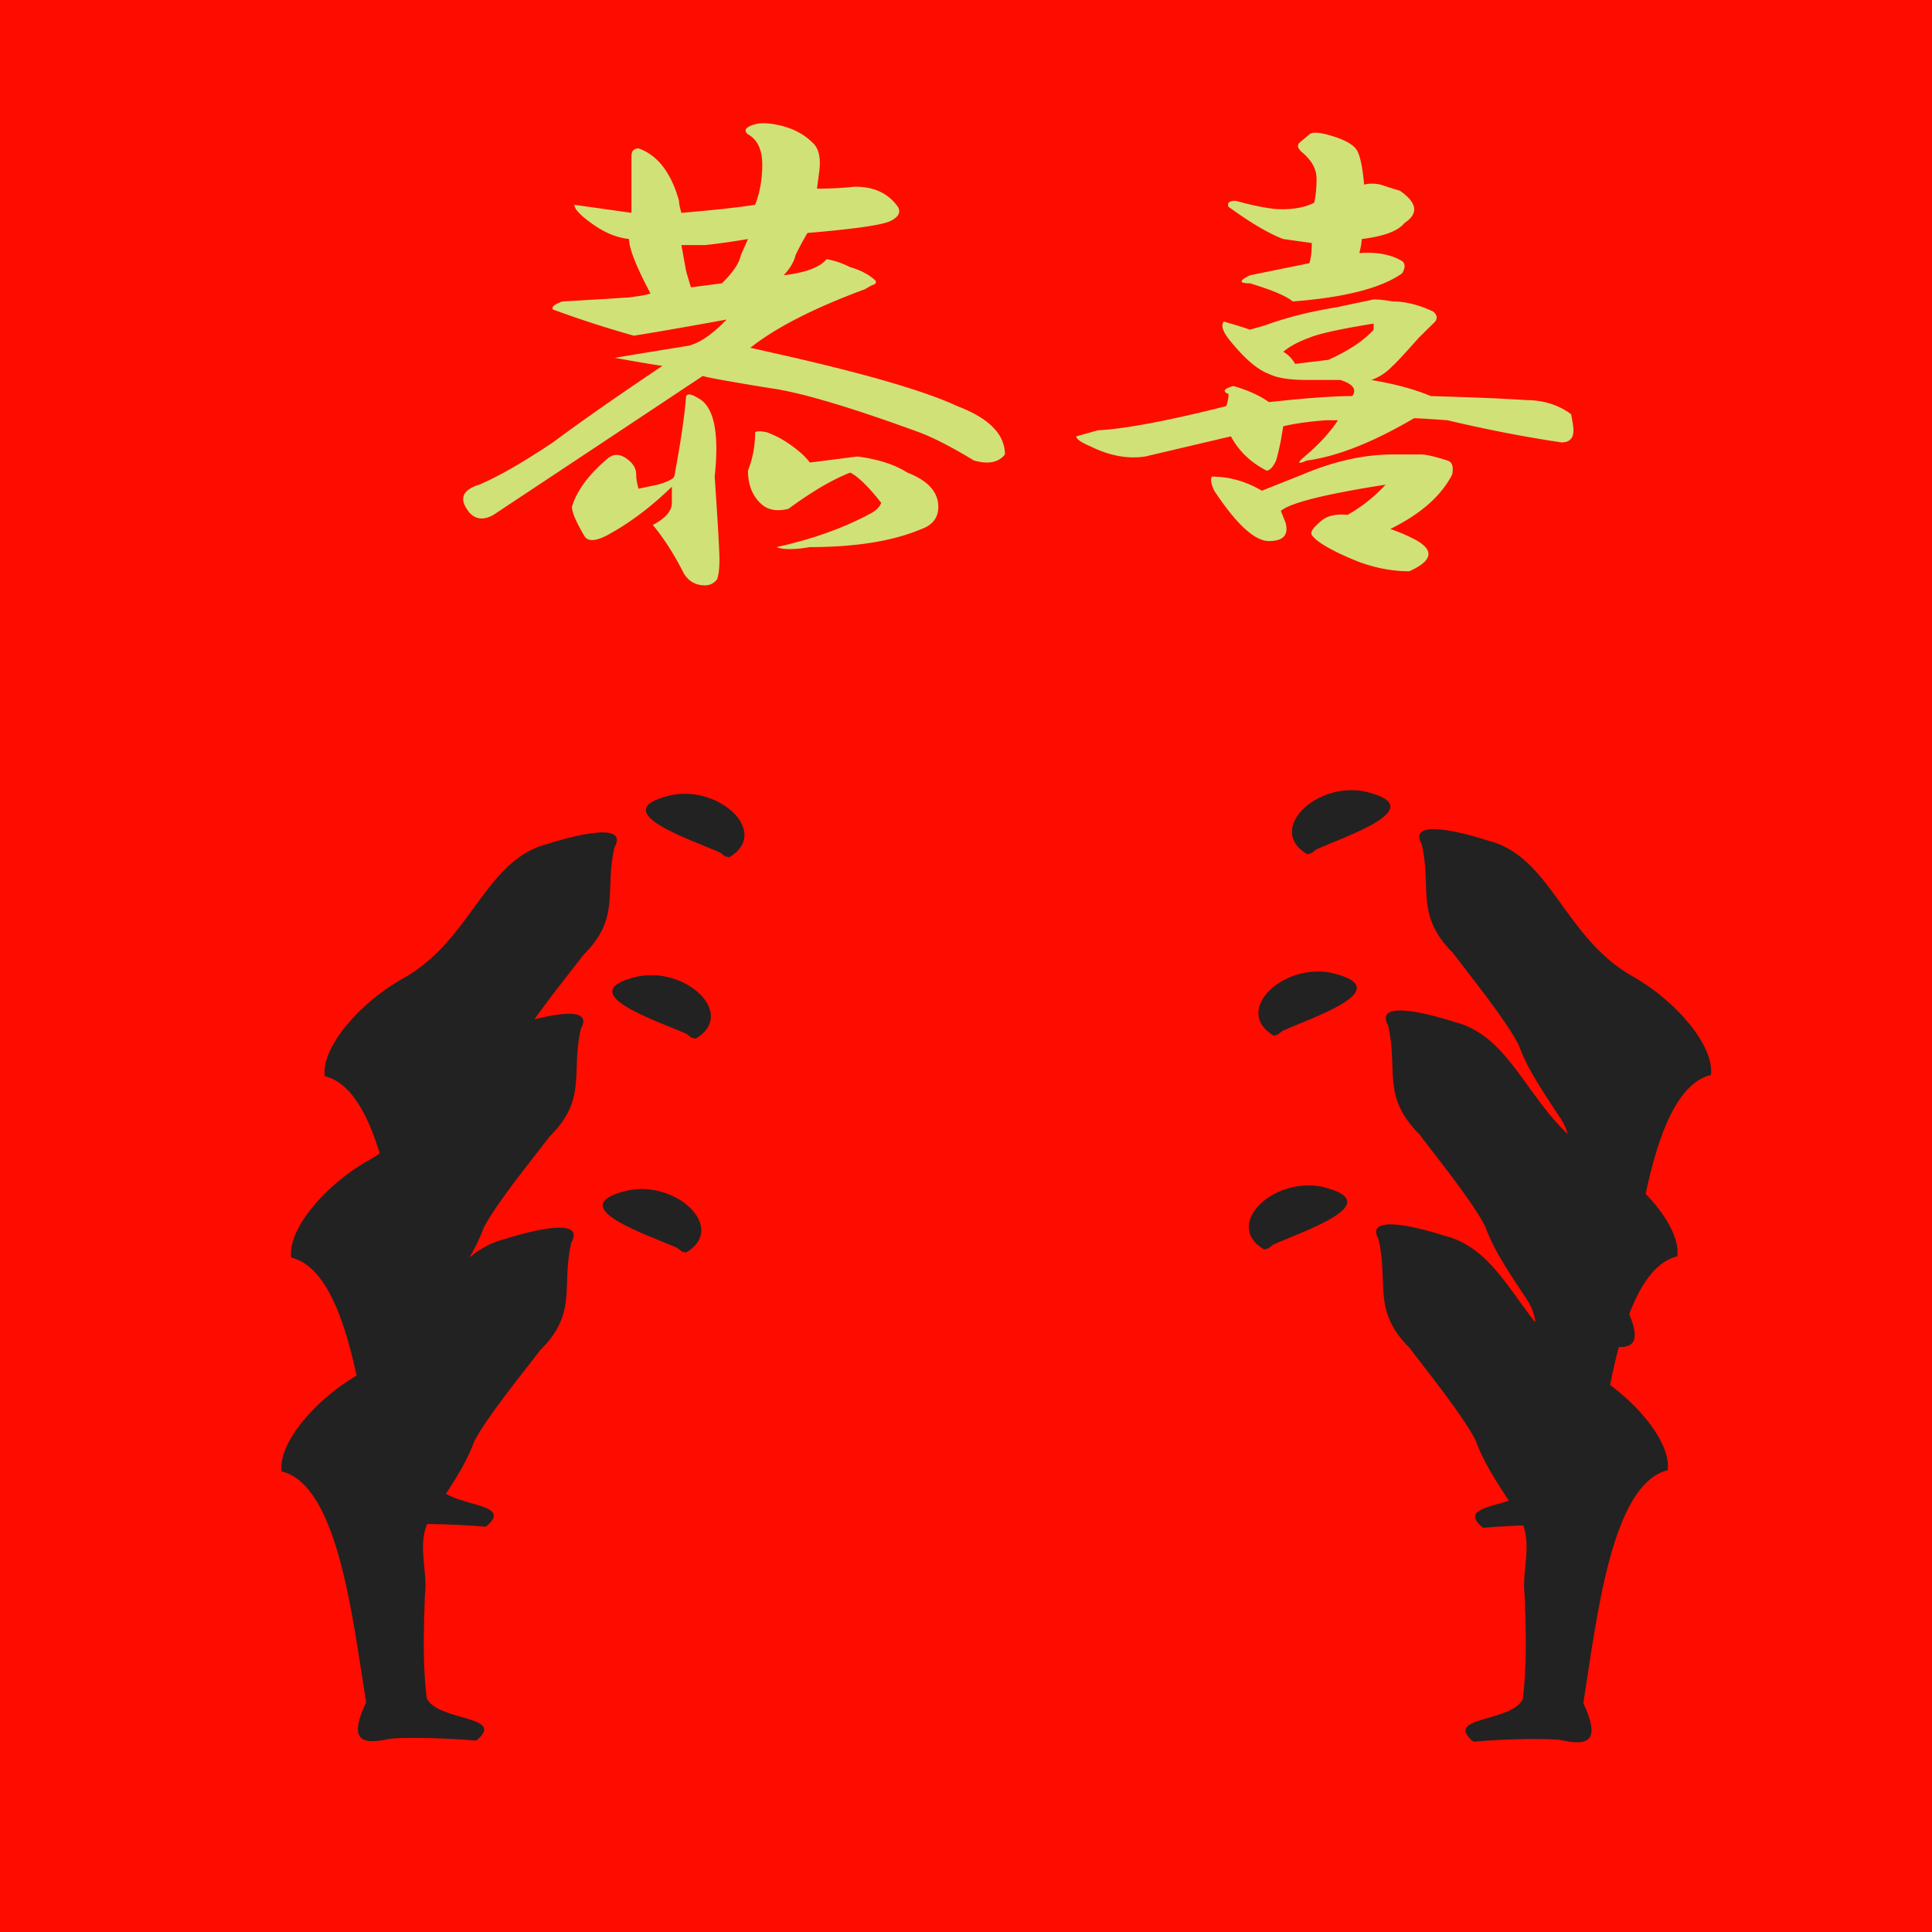
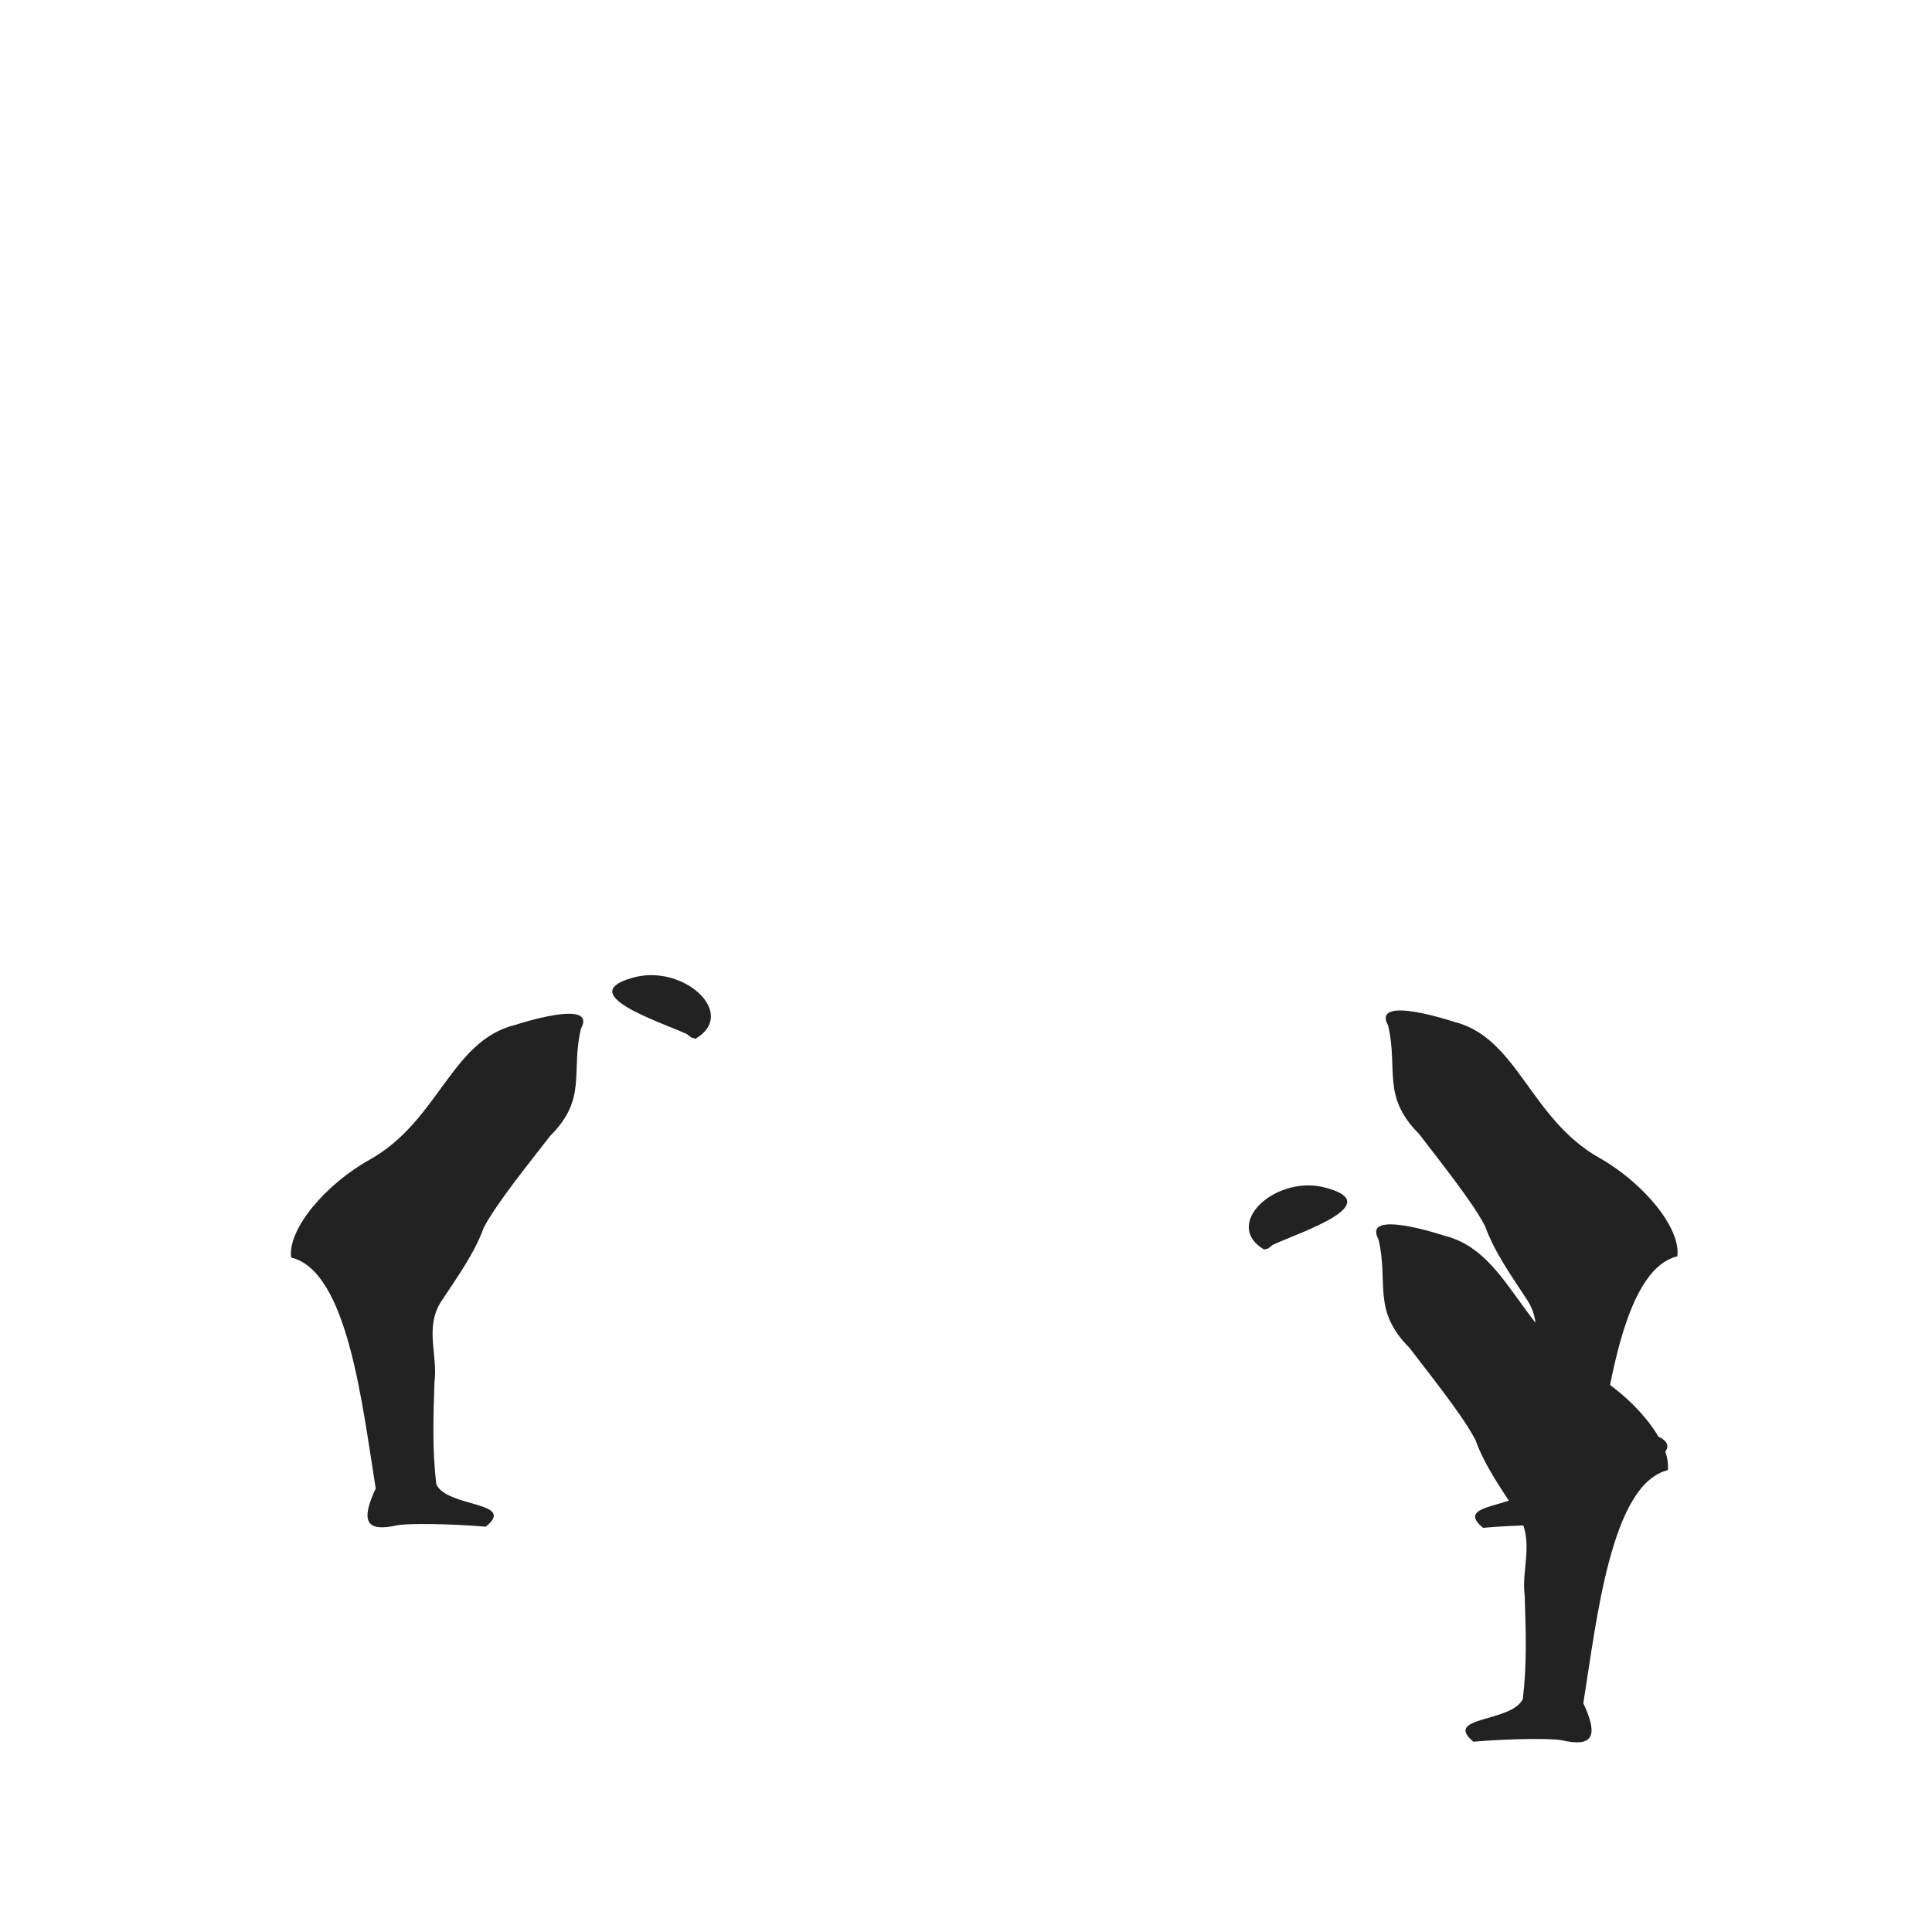
<svg xmlns="http://www.w3.org/2000/svg" width="300" height="300" viewBox="0 0 300 300">
-   <path fill="#ff0c00" d="M-7.857-3.57h317.772v312.987H-7.857z" />
  <g fill="#222">
-     <path d="M252.562 203.094c2.106-13.198 4.335-34.025 13.109-36.174.567-4.504-5.455-11.54-12.106-15.282-10.809-6.083-12.66-18.705-22.627-21.147 0 0-12.865-4.297-10.178.597 1.6 6.858-1.052 10.956 4.804 16.832 2.602 3.445 8.234 10.388 10.255 14.324 1.458 4.06 4.147 7.805 6.608 11.574 2.595 4.089.466 8.42 1.033 12.622.174 5.451.356 10.597-.292 16.006-1.742 3.69-12.499 2.64-7.672 6.634 5.66-.5 12.365-.536 13.767-.217 4.684 1.065 5.746-.518 3.3-5.769zM204.343 131.925c4.283-1.987 18.15-6.439 7.79-8.98-7.686-1.714-15.595 5.89-9.145 9.707l.648-.17.707-.557zM111.865 132.41c-4.292-1.97-18.183-6.384-7.805-8.903 7.7-1.7 15.624 5.838 9.162 9.624l-.648-.17-.71-.551zM63.555 202.973c-2.11-13.086-4.343-33.735-13.133-35.867-.568-4.465 5.465-11.44 12.128-15.152 10.83-6.03 12.684-18.545 22.67-20.966 0 0 12.889-4.261 10.197.591-1.603 6.8 1.054 10.864-4.813 16.69-2.607 3.415-8.249 10.299-10.274 14.202-1.461 4.025-4.155 7.738-6.62 11.475-2.6 4.054-.467 8.348-1.035 12.515-.175 5.405-.358 10.506.292 15.87 1.745 3.659 12.522 2.618 7.686 6.577-5.671-.496-12.388-.531-13.793-.215-4.692 1.056-5.756-.514-3.305-5.72z" />
    <g>
-       <path d="M247.35 231.253c2.105-13.198 4.334-34.025 13.108-36.174.567-4.504-5.455-11.54-12.106-15.282-10.809-6.083-12.66-18.705-22.627-21.147 0 0-12.865-4.297-10.178.597 1.6 6.858-1.052 10.956 4.804 16.832 2.602 3.445 8.233 10.388 10.255 14.324 1.458 4.06 4.147 7.805 6.608 11.574 2.595 4.089.466 8.42 1.033 12.622.174 5.451.356 10.597-.292 16.006-1.742 3.691-12.499 2.64-7.672 6.634 5.66-.5 12.365-.536 13.767-.217 4.684 1.065 5.746-.518 3.3-5.769zM199.13 160.085c4.283-1.987 18.15-6.44 7.79-8.98-7.686-1.715-15.595 5.889-9.145 9.706l.648-.17.707-.556z" />
+       <path d="M247.35 231.253c2.105-13.198 4.334-34.025 13.108-36.174.567-4.504-5.455-11.54-12.106-15.282-10.809-6.083-12.66-18.705-22.627-21.147 0 0-12.865-4.297-10.178.597 1.6 6.858-1.052 10.956 4.804 16.832 2.602 3.445 8.233 10.388 10.255 14.324 1.458 4.06 4.147 7.805 6.608 11.574 2.595 4.089.466 8.42 1.033 12.622.174 5.451.356 10.597-.292 16.006-1.742 3.691-12.499 2.64-7.672 6.634 5.66-.5 12.365-.536 13.767-.217 4.684 1.065 5.746-.518 3.3-5.769zc4.283-1.987 18.15-6.44 7.79-8.98-7.686-1.715-15.595 5.889-9.145 9.706l.648-.17.707-.556z" />
      <g>
        <path d="M106.652 160.57c-4.292-1.97-18.183-6.385-7.805-8.904 7.7-1.7 15.624 5.838 9.162 9.624l-.648-.17-.71-.55zM58.342 231.133c-2.11-13.086-4.343-33.736-13.133-35.867-.568-4.466 5.465-11.442 12.128-15.152 10.83-6.03 12.684-18.546 22.67-20.967 0 0 12.889-4.26 10.197.591-1.603 6.8 1.054 10.864-4.813 16.69-2.607 3.415-8.249 10.299-10.274 14.202-1.461 4.025-4.155 7.738-6.62 11.475-2.6 4.054-.467 8.349-1.035 12.515-.175 5.405-.358 10.506.292 15.87 1.745 3.66 12.522 2.618 7.686 6.577-5.671-.496-12.388-.531-13.793-.215-4.692 1.056-5.756-.514-3.305-5.72z" />
      </g>
    </g>
    <g>
      <path d="M245.86 264.467c2.105-13.198 4.335-34.025 13.108-36.175.567-4.504-5.454-11.54-12.105-15.282-10.81-6.082-12.66-18.704-22.628-21.146 0 0-12.864-4.298-10.177.596 1.6 6.859-1.053 10.957 4.803 16.833 2.603 3.444 8.234 10.387 10.255 14.324 1.459 4.059 4.148 7.804 6.608 11.573 2.596 4.09.466 8.42 1.033 12.623.175 5.45.357 10.596-.291 16.005-1.742 3.691-12.5 2.641-7.672 6.634 5.66-.5 12.364-.535 13.767-.216 4.684 1.065 5.746-.519 3.299-5.77zM197.64 193.298c4.284-1.987 18.15-6.44 7.79-8.98-7.685-1.715-15.594 5.889-9.144 9.707l.647-.17.708-.557z" />
      <g>
-         <path d="M105.162 193.783c-4.291-1.97-18.183-6.385-7.805-8.904 7.701-1.7 15.625 5.839 9.163 9.624l-.649-.169-.709-.551zM56.853 264.346c-2.11-13.086-4.344-33.736-13.134-35.867-.567-4.465 5.465-11.441 12.129-15.152 10.83-6.03 12.683-18.545 22.67-20.967 0 0 12.888-4.26 10.196.592-1.602 6.8 1.055 10.863-4.812 16.69-2.608 3.414-8.25 10.298-10.275 14.201-1.46 4.025-4.155 7.738-6.62 11.475-2.6 4.055-.467 8.349-1.035 12.516-.175 5.404-.357 10.506.292 15.869 1.746 3.66 12.523 2.618 7.687 6.577-5.671-.495-12.388-.53-13.793-.214-4.693 1.055-5.757-.514-3.305-5.72z" />
-       </g>
+         </g>
    </g>
  </g>
  <g style="line-height:125%;-inkscape-font-specification:HGGyoshotai" font-size="13.883" font-weight="400" letter-spacing="0" word-spacing="0" font-family="HGGyoshotai" fill="#d0e177">
-     <path d="M120.211 19.293c2.463.417 4.433 1.355 5.91 2.814.985.834 1.355 2.293 1.109 4.377l-.37 2.814c1.97 0 3.94-.104 5.91-.312 2.956 0 5.172 1.042 6.65 3.127.492.833.123 1.563-1.108 2.188-1.232.626-5.541 1.251-12.93 1.876a42.788 42.788 0 00-1.846 3.44c-.247 1.042-.862 2.084-1.847 3.126 3.448-.416 5.664-1.25 6.649-2.5 1.231.208 2.463.624 3.694 1.25 1.478.417 2.709 1.042 3.694 1.876.492.417.37.73-.37.938l-1.107.625c-7.881 2.918-13.791 5.941-17.732 9.068l5.541 1.25c12.806 2.919 21.672 5.524 26.597 7.817 4.925 1.876 7.388 4.377 7.388 7.504-.985 1.25-2.586 1.564-4.802.938-3.448-2.084-6.28-3.543-8.496-4.377-10.836-3.96-18.593-6.254-23.272-6.879-6.403-1.042-9.851-1.668-10.343-1.876a21424.281 21424.281 0 01-32.508 21.574c-1.477.834-2.708.73-3.693-.312-1.724-2.085-1.232-3.544 1.477-4.378 2.955-1.25 6.772-3.439 11.451-6.566 4.187-3.126 9.851-7.087 16.993-11.881-1.478-.209-3.94-.626-7.388-1.25 2.462-.418 6.28-1.043 11.451-1.877 1.724-.417 3.694-1.772 5.91-4.065-6.895 1.251-11.697 2.085-14.406 2.502a165.884 165.884 0 01-12.56-4.065c-.246-.417.246-.834 1.478-1.25 3.694-.21 7.142-.418 10.343-.626 1.724-.209 2.832-.417 3.325-.625-2.217-4.17-3.325-6.983-3.325-8.442-1.97-.209-3.94-1.043-5.91-2.502-1.724-1.25-2.586-2.189-2.586-2.814l8.866 1.25v-8.754c0-.834.369-1.25 1.108-1.25 2.955 1.042 5.048 3.751 6.28 8.129 0 .417.123 1.042.369 1.876 4.925-.417 8.742-.834 11.451-1.25.739-1.877 1.108-3.961 1.108-6.254 0-2.293-.739-3.857-2.216-4.69-.739-.626-.37-1.147 1.108-1.564.739-.208 1.724-.208 2.955 0zm-4.063 17.822c-2.463.417-4.68.73-6.65.938h-3.693l.738 4.065.74 2.501 4.801-.625c1.724-1.668 2.71-3.127 2.956-4.377l1.108-2.502zm-7.758 24.701c2.463 1.251 3.325 5.316 2.586 12.194.493 7.296.739 11.57.739 12.82 0 1.46-.123 2.501-.37 3.127-.492.625-1.108.938-1.846.938-1.478 0-2.586-.626-3.325-1.876-1.478-2.919-3.078-5.42-4.802-7.504 1.97-1.043 2.955-2.19 2.955-3.44v-2.501c-3.201 3.126-6.526 5.628-9.974 7.504-1.97 1.042-3.201 1.042-3.694 0-1.23-2.085-1.847-3.544-1.847-4.378.74-2.5 2.586-5.002 5.541-7.504.985-.833 2.094-.73 3.325.313.739.625 1.108 1.355 1.108 2.189 0 .625.123 1.354.37 2.188l2.955-.625c1.477-.417 2.339-.834 2.585-1.25.985-5.212 1.601-9.38 1.847-12.508.247-.416.862-.312 1.847.313zm10.713 5.316c1.724.625 3.448 1.667 5.171 3.126.493.417.985.938 1.478 1.564l7.388-.938c3.201.417 5.787 1.25 7.757 2.501 3.202 1.25 4.802 3.023 4.803 5.315 0 1.668-.862 2.815-2.586 3.44-4.433 1.876-10.22 2.814-17.362 2.814-2.463.417-4.187.417-5.172 0 5.664-1.25 10.59-3.023 14.776-5.315.74-.417 1.232-.939 1.478-1.564-1.97-2.501-3.571-4.065-4.802-4.69-2.71 1.042-5.91 2.918-9.605 5.628-1.723.417-3.078.209-4.063-.625-1.478-1.25-2.216-3.023-2.216-5.316a16.069 16.069 0 001.108-5.94c.246-.21.862-.21 1.847 0zM207.02 21.169c1.97.625 3.201 1.355 3.694 2.189.492.833.861 2.605 1.108 5.315.739-.208 1.6-.208 2.586 0 1.23.417 2.216.73 2.955.938 2.709 1.876 2.955 3.544.739 5.003-.986 1.25-3.202 2.084-6.65 2.501 0 .417-.123 1.147-.369 2.189 2.71-.208 4.926.209 6.65 1.25.492.417.492 1.043 0 1.877-3.202 2.293-8.866 3.752-16.993 4.377-.985-.834-3.201-1.772-6.649-2.814-1.724 0-1.724-.417 0-1.25l9.235-1.877c.246-.834.37-1.876.37-3.127l-4.434-.625c-2.216-.834-5.048-2.501-8.496-5.003-.246-.625.123-.938 1.108-.938 2.217.626 4.187 1.043 5.91 1.251 2.463.209 4.557-.104 6.28-.938.246-1.042.37-2.293.37-3.752 0-1.459-.74-2.814-2.217-4.065-.739-.625-.862-1.146-.369-1.563l1.478-1.25c.492-.418 1.724-.313 3.694.312zm6.28 25.326c.738 0 1.723.105 2.955.313 1.97 0 4.063.521 6.28 1.563.738.626.738 1.25 0 1.876l-2.217 2.189c-2.216 2.501-3.571 3.96-4.063 4.377-.986 1.043-2.094 1.772-3.325 2.19 3.694.624 6.772 1.458 9.235 2.5 7.142.21 12.067.417 14.776.626 2.709 0 5.048.73 7.018 2.188.246 1.251.37 2.085.37 2.502 0 1.25-.616 1.876-1.847 1.876-5.665-.834-11.575-1.98-17.731-3.44-2.956-.208-4.68-.312-5.172-.312-6.403 3.752-11.944 5.94-16.623 6.566-1.478.625-1.6.417-.37-.625 2.217-1.876 3.941-3.752 5.172-5.628h-1.847c-2.709.208-4.925.52-6.649.938l-.369 2.188c-.246 1.251-.492 2.293-.739 3.127-.492 1.042-.985 1.563-1.477 1.563-2.463-1.25-4.31-3.022-5.541-5.315l-13.299 3.127c-2.708.417-5.54-.105-8.496-1.564-1.477-.625-2.216-1.146-2.216-1.563l3.324-.938c4.187-.208 10.836-1.46 19.948-3.752.246-.625.37-1.25.37-1.876-.986-.417-.74-.834.738-1.25 2.216.625 4.063 1.458 5.54 2.5 5.665-.625 9.975-.937 12.93-.937.739-1.043.123-1.876-1.847-2.502h-5.172c-2.709 0-4.679-.312-5.91-.938-1.724-.625-3.694-2.293-5.91-5.003-1.232-1.459-1.601-2.5-1.109-3.126 1.478.417 2.832.834 4.064 1.25l2.216-.625c3.448-1.25 7.142-2.189 11.082-2.814l5.91-1.25zm0 3.752c-5.172.834-8.497 1.564-9.974 2.19-1.724.624-3.079 1.354-4.064 2.188.739.417 1.355 1.042 1.847 1.876l5.172-.626c3.201-1.459 5.54-3.022 7.018-4.69v-.938zm7.387 20.324c.74 0 2.094.313 4.064.938.738.209.985.938.739 2.189-1.724 3.335-4.926 6.149-9.605 8.442 1.231.417 2.463.938 3.694 1.563 3.202 1.668 2.955 3.335-.739 5.003-2.955 0-5.91-.625-8.865-1.876-3.448-1.46-5.541-2.71-6.28-3.752-.247-.417.123-1.042 1.108-1.876.985-1.042 2.463-1.46 4.433-1.25a23.991 23.991 0 005.91-4.69c-9.358 1.458-14.776 2.813-16.253 4.064l.739 1.876c.492 1.876-.37 2.814-2.586 2.814-2.217 0-5.049-2.606-8.496-7.817-.493-1.042-.616-1.772-.37-2.189 2.71 0 5.295.73 7.758 2.19l6.28-2.502c4.925-2.085 9.604-3.127 14.037-3.127z" />
-   </g>
+     </g>
</svg>